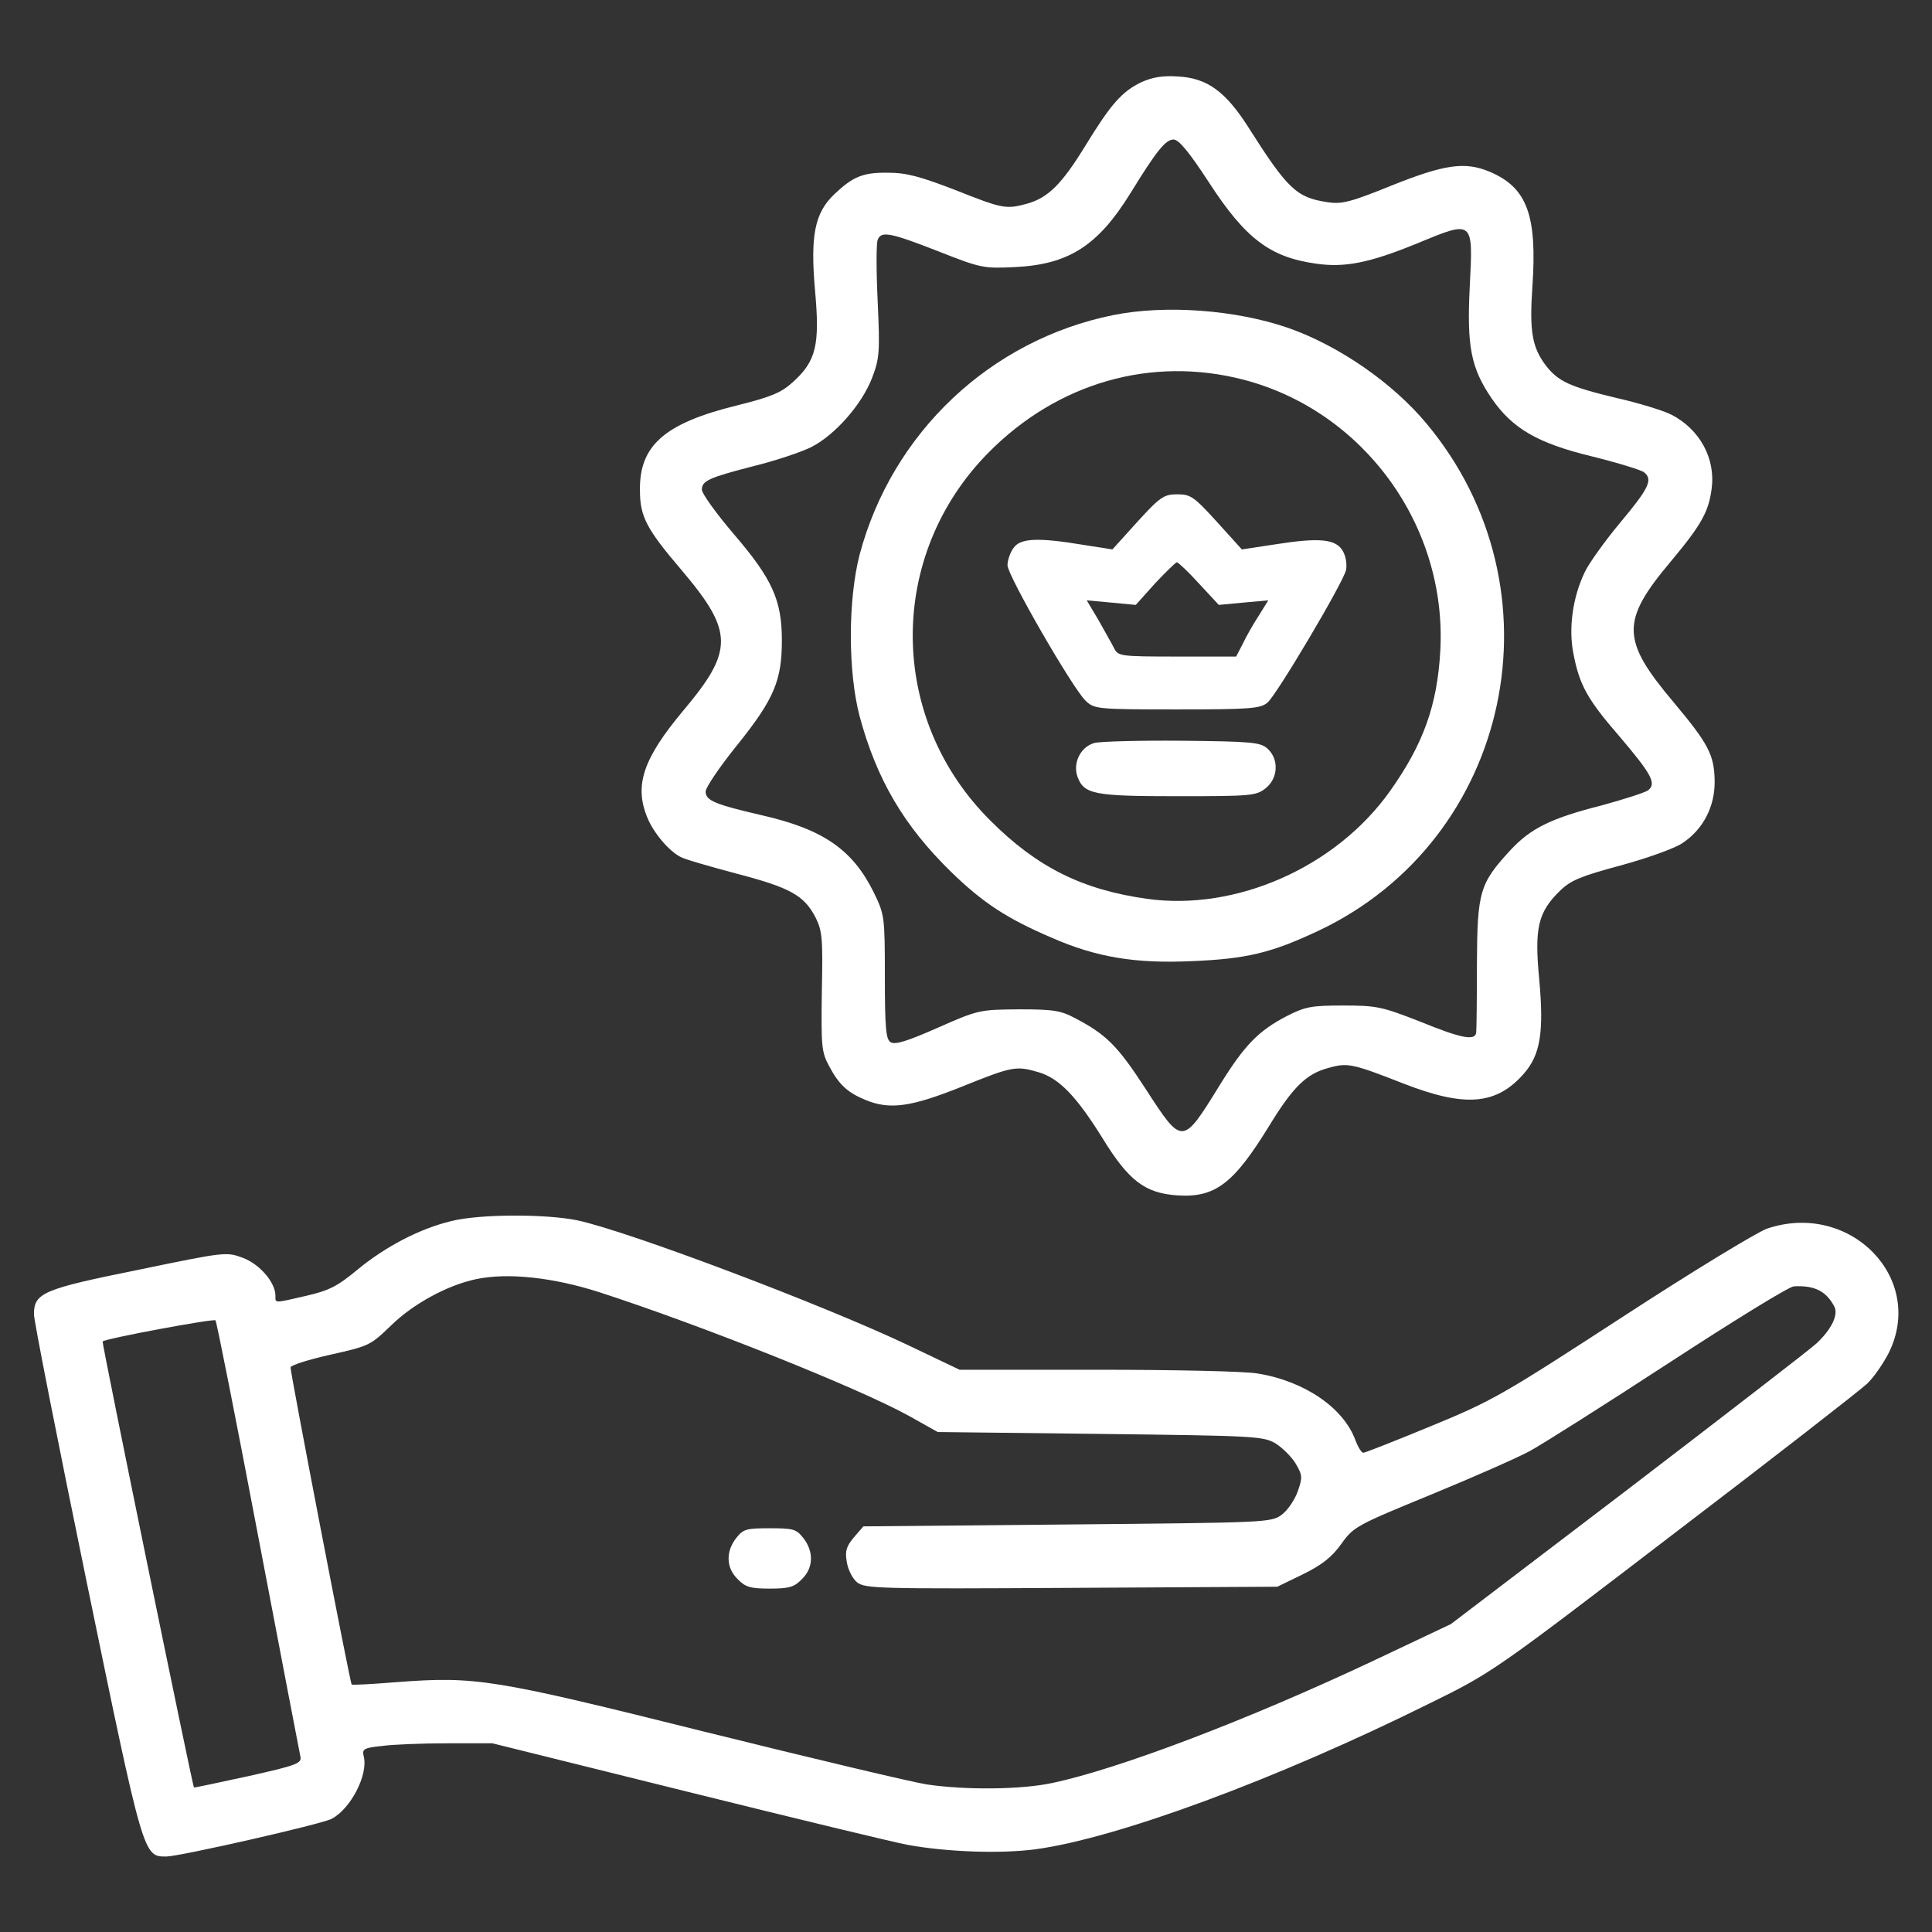
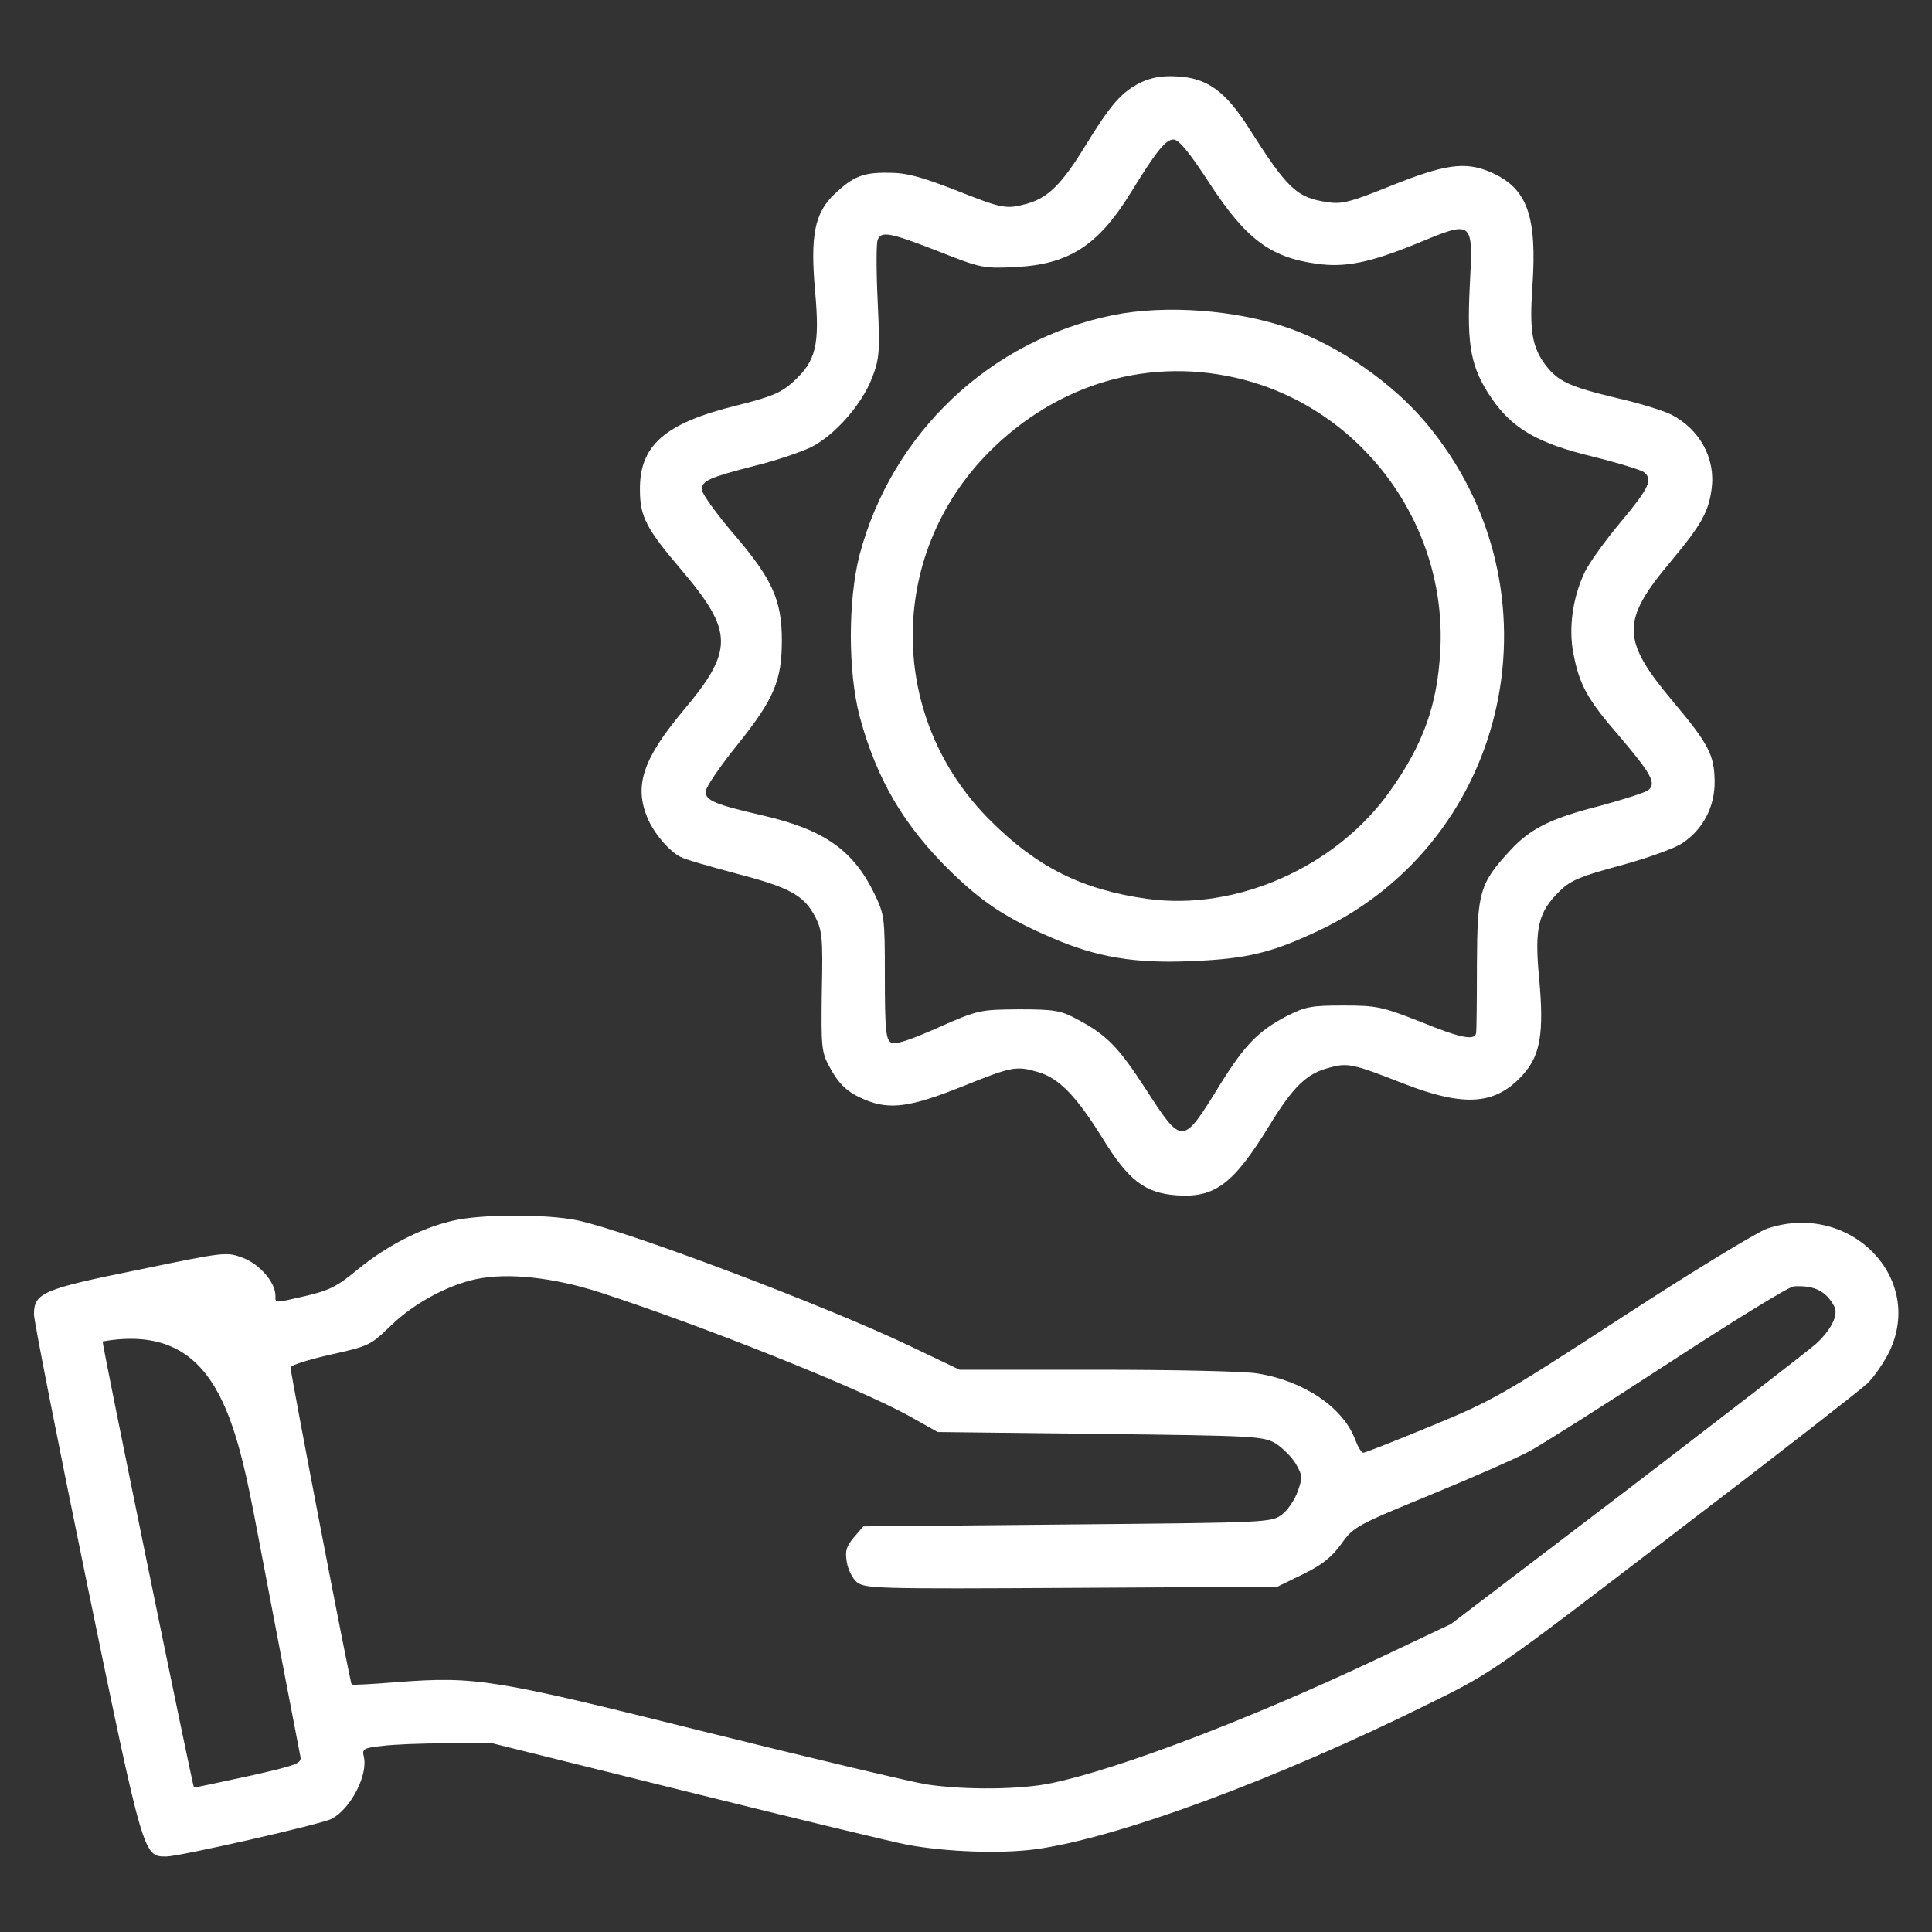
<svg xmlns="http://www.w3.org/2000/svg" width="42" height="42" viewBox="0 0 42 42" fill="none">
  <rect x="0" y="0" width="42" height="42" fill="#333333" stroke="none" />
  <path d="M24.814 1.786C24.388 1.991 24.15 2.262 23.592 3.173C23.084 4.001 22.788 4.297 22.329 4.428C21.869 4.551 21.804 4.543 20.77 4.132C20.007 3.837 19.704 3.755 19.31 3.755C18.761 3.747 18.547 3.837 18.145 4.215C17.71 4.625 17.612 5.117 17.719 6.323C17.825 7.504 17.743 7.849 17.235 8.308C16.98 8.538 16.767 8.628 16.012 8.816C14.446 9.202 13.896 9.686 13.912 10.662C13.912 11.236 14.06 11.507 14.823 12.401C15.947 13.73 15.955 14.14 14.856 15.445C13.978 16.495 13.781 17.077 14.076 17.782C14.208 18.102 14.536 18.496 14.79 18.627C14.872 18.677 15.414 18.832 15.996 18.988C17.169 19.292 17.481 19.464 17.727 19.94C17.875 20.235 17.891 20.399 17.866 21.556C17.85 22.737 17.858 22.868 18.022 23.172C18.235 23.574 18.416 23.746 18.81 23.91C19.343 24.132 19.802 24.066 20.91 23.623C22.009 23.18 22.091 23.164 22.583 23.311C23.026 23.443 23.404 23.836 23.97 24.747C24.535 25.666 24.888 25.936 25.585 25.986C26.414 26.043 26.816 25.739 27.595 24.468C28.112 23.623 28.407 23.336 28.891 23.213C29.293 23.098 29.408 23.123 30.516 23.558C31.845 24.074 32.525 24.025 33.124 23.344C33.485 22.934 33.567 22.45 33.461 21.285C33.354 20.17 33.436 19.825 33.92 19.358C34.15 19.136 34.371 19.046 35.224 18.816C35.798 18.66 36.397 18.447 36.569 18.332C37.021 18.037 37.283 17.536 37.275 16.979C37.267 16.413 37.144 16.175 36.381 15.264C35.241 13.911 35.232 13.501 36.323 12.204C36.98 11.417 37.144 11.13 37.209 10.629C37.3 9.973 36.955 9.333 36.332 9.013C36.151 8.923 35.618 8.759 35.142 8.652C34.117 8.406 33.871 8.291 33.6 7.939C33.305 7.545 33.247 7.192 33.313 6.232C33.419 4.674 33.198 4.075 32.378 3.731C31.845 3.509 31.401 3.575 30.27 4.026C29.359 4.395 29.17 4.444 28.859 4.395C28.186 4.297 27.989 4.108 27.136 2.763C26.644 1.991 26.242 1.696 25.61 1.663C25.274 1.639 25.052 1.68 24.814 1.786ZM26.283 3.968C27.078 5.191 27.612 5.593 28.613 5.732C29.228 5.822 29.769 5.716 30.794 5.297C32.041 4.781 32.025 4.772 31.951 6.232C31.886 7.537 31.976 7.996 32.427 8.661C32.878 9.317 33.428 9.637 34.617 9.924C35.175 10.063 35.684 10.219 35.741 10.268C35.938 10.424 35.848 10.613 35.224 11.359C34.888 11.761 34.543 12.245 34.453 12.434C34.191 12.976 34.092 13.656 34.207 14.222C34.338 14.895 34.511 15.207 35.2 16.002C35.905 16.831 36.02 17.036 35.823 17.184C35.749 17.233 35.29 17.381 34.806 17.512C33.707 17.791 33.272 18.012 32.837 18.48C32.164 19.21 32.115 19.382 32.107 20.957C32.107 21.72 32.099 22.401 32.091 22.45C32.066 22.631 31.762 22.573 30.86 22.204C30.04 21.884 29.925 21.859 29.203 21.859C28.506 21.859 28.375 21.884 27.973 22.089C27.357 22.409 27.054 22.721 26.521 23.582C25.7 24.911 25.709 24.911 24.905 23.672C24.298 22.737 24.052 22.491 23.379 22.138C23.059 21.966 22.895 21.942 22.148 21.942C21.303 21.95 21.271 21.95 20.385 22.343C19.729 22.631 19.458 22.721 19.359 22.655C19.261 22.59 19.236 22.36 19.236 21.236C19.236 19.915 19.228 19.883 18.998 19.407C18.539 18.472 17.899 18.029 16.57 17.725C15.545 17.487 15.34 17.405 15.34 17.208C15.34 17.118 15.652 16.659 16.037 16.183C16.833 15.19 16.997 14.788 16.997 13.919C16.997 13.041 16.784 12.582 15.955 11.614C15.569 11.163 15.258 10.728 15.258 10.646C15.258 10.449 15.414 10.383 16.398 10.129C16.866 10.014 17.423 9.825 17.637 9.719C18.154 9.456 18.736 8.792 18.957 8.218C19.121 7.791 19.13 7.652 19.08 6.552C19.048 5.888 19.048 5.289 19.08 5.215C19.154 5.018 19.343 5.051 20.393 5.461C21.328 5.831 21.386 5.839 22.066 5.806C23.239 5.749 23.871 5.338 24.576 4.198C25.142 3.279 25.339 3.033 25.512 3.033C25.627 3.033 25.856 3.312 26.283 3.968Z" fill="#fff" />
  <path d="M24.199 6.85C21.525 7.392 19.392 9.41 18.687 12.059C18.433 13.044 18.433 14.602 18.687 15.57C19.056 16.94 19.647 17.949 20.672 18.95C21.361 19.622 21.886 19.967 22.862 20.385C23.838 20.812 24.683 20.951 25.914 20.894C27.111 20.845 27.645 20.713 28.67 20.23C32.862 18.244 34.019 12.806 31.008 9.204C30.27 8.319 29.105 7.515 28.006 7.129C26.865 6.735 25.34 6.621 24.199 6.85ZM27.029 8.253C29.646 8.934 31.459 11.428 31.311 14.143C31.246 15.332 30.942 16.177 30.22 17.194C29.047 18.851 26.873 19.811 24.938 19.54C23.527 19.344 22.542 18.851 21.533 17.842C19.294 15.619 19.277 12.076 21.492 9.836C22.994 8.319 25.028 7.736 27.029 8.253Z" fill="#fff" />
-   <path d="M24.724 11.345L24.183 11.944L23.551 11.845C22.567 11.681 22.181 11.698 22.034 11.911C21.96 12.009 21.902 12.182 21.902 12.288C21.902 12.51 23.322 14.971 23.6 15.233C23.789 15.414 23.846 15.422 25.585 15.422C27.177 15.422 27.398 15.405 27.554 15.274C27.751 15.11 29.187 12.69 29.261 12.395C29.285 12.28 29.261 12.1 29.195 11.985C29.047 11.714 28.686 11.681 27.702 11.837L26.997 11.944L26.455 11.345C25.955 10.795 25.881 10.746 25.594 10.746C25.307 10.746 25.225 10.795 24.724 11.345ZM26.061 12.682L26.496 13.15L27.029 13.1L27.571 13.051L27.357 13.396C27.234 13.584 27.078 13.863 27.013 14.003L26.873 14.273H25.594C24.339 14.273 24.306 14.265 24.216 14.085C24.166 13.986 24.011 13.716 23.879 13.478L23.625 13.051L24.158 13.1L24.691 13.15L25.11 12.682C25.348 12.428 25.561 12.223 25.585 12.223C25.61 12.223 25.832 12.428 26.061 12.682Z" fill="#fff" />
-   <path d="M23.79 16.152C23.494 16.234 23.322 16.578 23.42 16.874C23.56 17.268 23.765 17.309 25.602 17.309C27.194 17.309 27.309 17.3 27.514 17.136C27.785 16.923 27.809 16.505 27.555 16.275C27.399 16.136 27.227 16.119 25.684 16.103C24.758 16.095 23.904 16.119 23.79 16.152Z" fill="#fff" />
-   <path d="M9.811 26.545C9.13 26.709 8.384 27.095 7.768 27.604C7.334 27.964 7.153 28.055 6.661 28.169C5.947 28.334 5.988 28.334 5.988 28.169C5.988 27.882 5.652 27.489 5.291 27.349C4.922 27.21 4.914 27.21 3.011 27.604C0.943 28.022 0.738 28.104 0.738 28.572C0.738 28.711 1.255 31.336 1.887 34.404C3.125 40.409 3.117 40.359 3.618 40.359C3.896 40.359 7.005 39.654 7.211 39.539C7.629 39.318 8.006 38.579 7.908 38.185C7.867 38.022 7.908 37.997 8.302 37.956C8.539 37.923 9.179 37.898 9.721 37.898H10.705L14.971 38.957C17.317 39.539 19.458 40.056 19.729 40.105C20.582 40.261 21.747 40.302 22.501 40.203C24.273 39.966 27.743 38.686 31.065 37.037C32.435 36.364 32.46 36.348 36.381 33.346C38.547 31.697 40.441 30.22 40.589 30.081C40.737 29.941 40.942 29.638 41.057 29.416C41.869 27.792 40.22 26.102 38.415 26.709C38.202 26.783 36.783 27.645 35.273 28.629C32.673 30.319 32.452 30.45 31.114 31C30.343 31.32 29.671 31.582 29.638 31.582C29.597 31.582 29.523 31.459 29.466 31.311C29.211 30.606 28.358 30.023 27.341 29.859C27.078 29.81 25.512 29.777 23.863 29.777H20.86L19.761 29.252C17.94 28.383 13.666 26.767 12.551 26.529C11.87 26.389 10.434 26.389 9.811 26.545ZM13.043 28.096C15.266 28.818 18.678 30.179 19.77 30.786L20.385 31.131L23.912 31.172C27.275 31.213 27.456 31.221 27.727 31.377C27.882 31.475 28.079 31.672 28.169 31.82C28.317 32.074 28.317 32.123 28.21 32.427C28.145 32.607 27.989 32.837 27.866 32.927C27.636 33.1 27.538 33.1 23.198 33.141L18.769 33.182L18.564 33.419C18.4 33.616 18.367 33.715 18.408 33.953C18.432 34.117 18.531 34.314 18.629 34.396C18.802 34.535 19.081 34.543 23.289 34.519L27.768 34.494L28.325 34.223C28.744 34.018 28.957 33.846 29.162 33.559C29.425 33.19 29.49 33.157 31.106 32.493C32.025 32.115 32.993 31.689 33.264 31.541C33.534 31.393 34.896 30.532 36.291 29.622C37.677 28.719 38.899 27.964 38.998 27.964C39.441 27.94 39.695 28.063 39.875 28.399C39.974 28.58 39.81 28.908 39.482 29.211C39.359 29.326 37.521 30.745 35.397 32.37L31.541 35.306L29.859 36.102C27.144 37.382 24.322 38.456 22.878 38.76C22.198 38.907 20.984 38.916 20.155 38.793C19.827 38.743 17.661 38.227 15.34 37.652C10.705 36.496 10.352 36.438 8.613 36.569C8.096 36.611 7.662 36.635 7.645 36.619C7.612 36.602 6.316 29.859 6.316 29.728C6.316 29.679 6.71 29.556 7.186 29.449C8.031 29.261 8.055 29.244 8.498 28.818C8.974 28.35 9.721 27.94 10.344 27.809C11.033 27.661 12.026 27.768 13.043 28.096ZM5.611 33.387C6.095 35.938 6.513 38.095 6.53 38.185C6.562 38.333 6.464 38.374 5.398 38.612C4.75 38.752 4.225 38.866 4.216 38.858C4.184 38.817 2.207 29.178 2.231 29.162C2.305 29.096 4.643 28.662 4.684 28.703C4.709 28.727 5.127 30.835 5.611 33.387Z" fill="#fff" />
-   <path d="M16.004 33.436C15.775 33.731 15.783 34.084 16.037 34.33C16.201 34.502 16.316 34.535 16.734 34.535C17.153 34.535 17.268 34.502 17.432 34.33C17.686 34.084 17.694 33.731 17.464 33.436C17.309 33.239 17.243 33.223 16.734 33.223C16.226 33.223 16.16 33.239 16.004 33.436Z" fill="#fff" />
+   <path d="M9.811 26.545C9.13 26.709 8.384 27.095 7.768 27.604C7.334 27.964 7.153 28.055 6.661 28.169C5.947 28.334 5.988 28.334 5.988 28.169C5.988 27.882 5.652 27.489 5.291 27.349C4.922 27.21 4.914 27.21 3.011 27.604C0.943 28.022 0.738 28.104 0.738 28.572C0.738 28.711 1.255 31.336 1.887 34.404C3.125 40.409 3.117 40.359 3.618 40.359C3.896 40.359 7.005 39.654 7.211 39.539C7.629 39.318 8.006 38.579 7.908 38.185C7.867 38.022 7.908 37.997 8.302 37.956C8.539 37.923 9.179 37.898 9.721 37.898H10.705L14.971 38.957C17.317 39.539 19.458 40.056 19.729 40.105C20.582 40.261 21.747 40.302 22.501 40.203C24.273 39.966 27.743 38.686 31.065 37.037C32.435 36.364 32.46 36.348 36.381 33.346C38.547 31.697 40.441 30.22 40.589 30.081C40.737 29.941 40.942 29.638 41.057 29.416C41.869 27.792 40.22 26.102 38.415 26.709C38.202 26.783 36.783 27.645 35.273 28.629C32.673 30.319 32.452 30.45 31.114 31C30.343 31.32 29.671 31.582 29.638 31.582C29.597 31.582 29.523 31.459 29.466 31.311C29.211 30.606 28.358 30.023 27.341 29.859C27.078 29.81 25.512 29.777 23.863 29.777H20.86L19.761 29.252C17.94 28.383 13.666 26.767 12.551 26.529C11.87 26.389 10.434 26.389 9.811 26.545ZM13.043 28.096C15.266 28.818 18.678 30.179 19.77 30.786L20.385 31.131L23.912 31.172C27.275 31.213 27.456 31.221 27.727 31.377C27.882 31.475 28.079 31.672 28.169 31.82C28.317 32.074 28.317 32.123 28.21 32.427C28.145 32.607 27.989 32.837 27.866 32.927C27.636 33.1 27.538 33.1 23.198 33.141L18.769 33.182L18.564 33.419C18.4 33.616 18.367 33.715 18.408 33.953C18.432 34.117 18.531 34.314 18.629 34.396C18.802 34.535 19.081 34.543 23.289 34.519L27.768 34.494L28.325 34.223C28.744 34.018 28.957 33.846 29.162 33.559C29.425 33.19 29.49 33.157 31.106 32.493C32.025 32.115 32.993 31.689 33.264 31.541C33.534 31.393 34.896 30.532 36.291 29.622C37.677 28.719 38.899 27.964 38.998 27.964C39.441 27.94 39.695 28.063 39.875 28.399C39.974 28.58 39.81 28.908 39.482 29.211C39.359 29.326 37.521 30.745 35.397 32.37L31.541 35.306L29.859 36.102C27.144 37.382 24.322 38.456 22.878 38.76C22.198 38.907 20.984 38.916 20.155 38.793C19.827 38.743 17.661 38.227 15.34 37.652C10.705 36.496 10.352 36.438 8.613 36.569C8.096 36.611 7.662 36.635 7.645 36.619C7.612 36.602 6.316 29.859 6.316 29.728C6.316 29.679 6.71 29.556 7.186 29.449C8.031 29.261 8.055 29.244 8.498 28.818C8.974 28.35 9.721 27.94 10.344 27.809C11.033 27.661 12.026 27.768 13.043 28.096ZM5.611 33.387C6.095 35.938 6.513 38.095 6.53 38.185C6.562 38.333 6.464 38.374 5.398 38.612C4.75 38.752 4.225 38.866 4.216 38.858C4.184 38.817 2.207 29.178 2.231 29.162C4.709 28.727 5.127 30.835 5.611 33.387Z" fill="#fff" />
</svg>